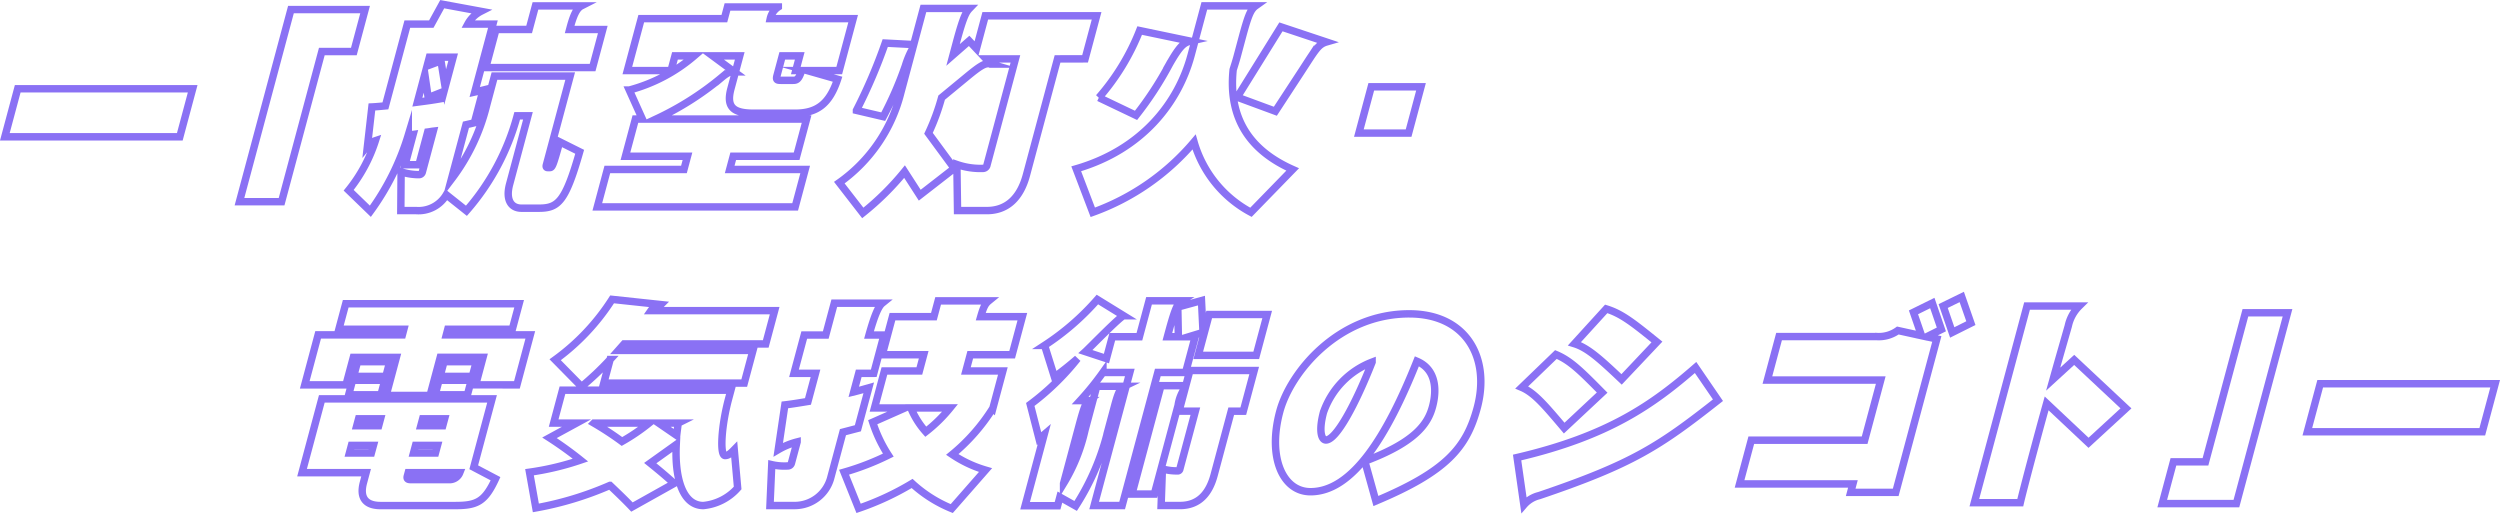
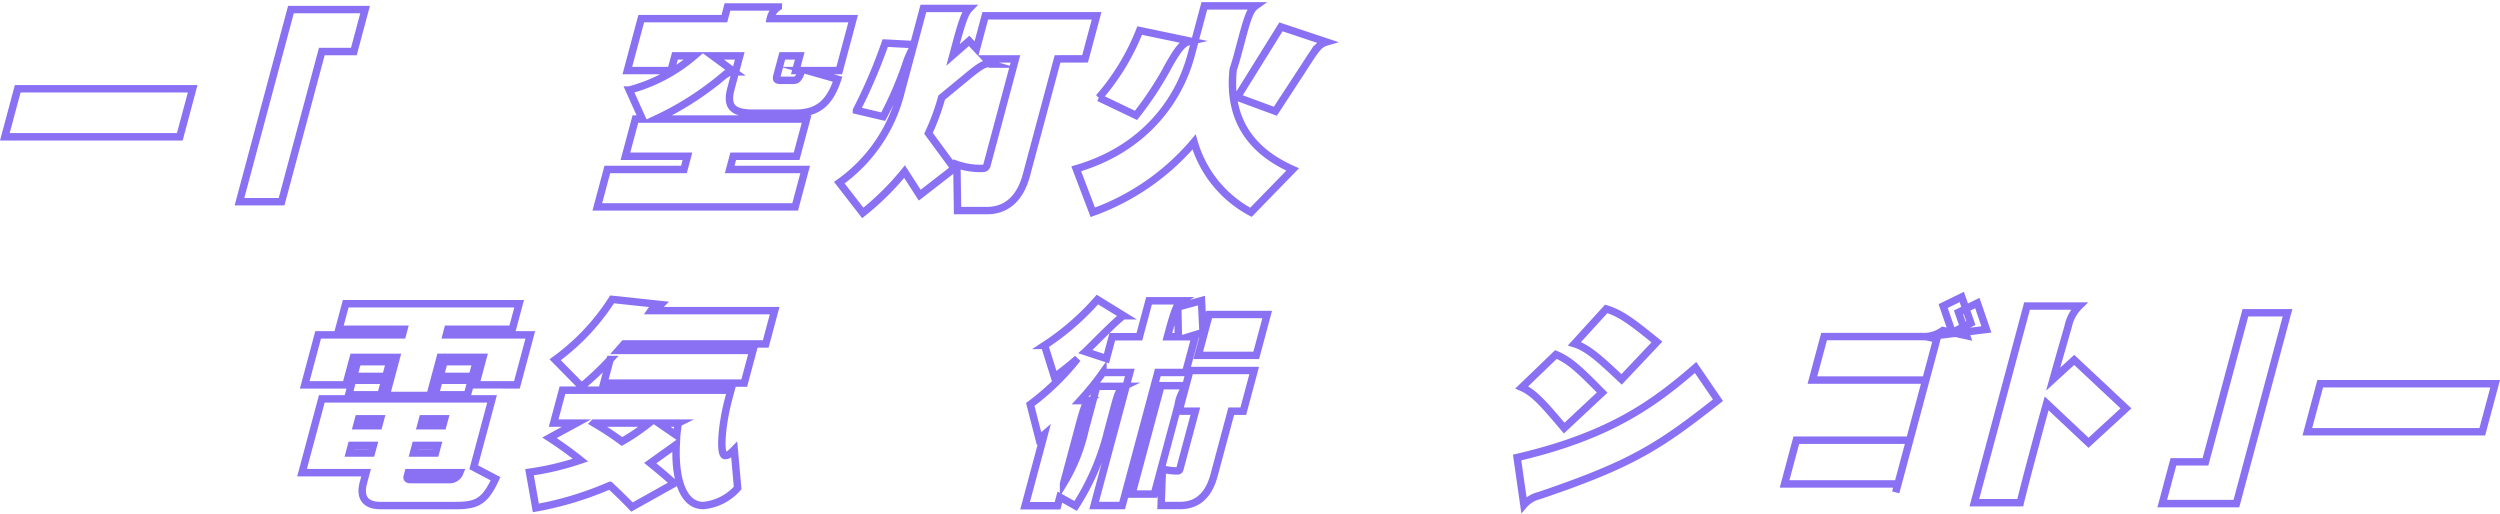
<svg xmlns="http://www.w3.org/2000/svg" width="336.303" height="69.202" viewBox="0 0 336.303 69.202">
  <g id="見出し" transform="translate(-440.115 -1590.74)">
    <g id="Group_62" data-name="Group 62" transform="translate(191.279 -514.735)">
      <path id="Path_327" data-name="Path 327" d="M249.488,2142.709l1.732-6.462h23.535l-1.731,6.462Z" transform="translate(0 -18.833)" fill="none" stroke="#8a71f4" stroke-miterlimit="10" stroke-width="1" />
      <path id="Path_328" data-name="Path 328" d="M344.355,2113.612l-5.413,20.2h-5.666l6.926-25.848h9.975l-1.513,5.646Z" transform="translate(-52.227 -1.204)" fill="none" stroke="#8a71f4" stroke-miterlimit="10" stroke-width="1" />
-       <path id="Path_329" data-name="Path 329" d="M397.833,2133.482h-2.29c-1.446,0-2.159-1.164-1.605-3.231l2.465-9.2h-1.446a32.02,32.02,0,0,1-6.83,12.779l-2.707-2.154a4.325,4.325,0,0,1-4.065,2.125H379.3l.04-5.21a7.883,7.883,0,0,0,2.4.378.461.461,0,0,0,.463-.378l1.466-5.472c-.249.029-.505.087-.754.116l-1.178,4.4h-1.868l1.092-4.075-.656.087a34.186,34.186,0,0,1-5.1,10.246l-2.92-2.824a20.578,20.578,0,0,0,3.595-6.666,2.375,2.375,0,0,0-1.069.728l.6-5.269c.61-.029,1.2-.087,1.817-.145l2.948-11h3.225l1.471-2.678,5.2.96a4.1,4.1,0,0,0-1.756,1.718h3.375l-2.449,9.14c.385-.087.77-.174,1.124-.262l-1.177,4.4c-.355.087-.74.175-1.125.262l-1.966,7.335a27.015,27.015,0,0,0,4.754-9.984l1.046-3.9h10.186l-3.206,11.963c-.062.233,0,.349.178.349h.3c.331,0,.479-.437,1.32-3.464l2.685,1.339C401.427,2132.667,400.455,2133.482,397.833,2133.482Zm-12.725-15.718-2.124.844-.453-3.144-1.006,3.755c1.124-.146,2.217-.291,3.327-.495Zm1.233-4.6h-3.194l-.319,1.193,1.874-.7.563,3.522Zm4.387,1.4,1.373-5.123h4.46l.851-3.173h6.178c-.628.321-1.051,1.223-1.5,2.882l-.078.291h4.46l-1.373,5.123Z" transform="translate(-76.547)" fill="none" stroke="#8a71f4" stroke-miterlimit="10" stroke-width="1" />
      <path id="Path_330" data-name="Path 330" d="M487.679,2121.329h-5.6c-2.682,0-3.707-.786-3.036-3.289l1.186-4.424h-3.646l2.918,2.154c-.09,0-.142-.029-.233-.029-.392,0-.816.233-1.514.815a40.638,40.638,0,0,1-8.783,5.56h20.251l-1.342,5.006h-8.528l-.476,1.776h10.156l-1.349,5.035H461.068l1.349-5.035h10.306l.475-1.776h-8.347l1.342-5.006h.934l-1.758-3.9a22.143,22.143,0,0,0,8.737-4.6h-2.592l-.53,1.979h-5.877l1.872-6.986h11.18l.421-1.572h6.84a2.5,2.5,0,0,0-1.084,1.572h11.149l-1.871,6.986h-4.31l4.088,1.165C492.294,2120.077,490.633,2121.329,487.679,2121.329Zm.09-5.734.53-1.979h-2.35l-.71,2.648c-.148.553-.02.641.492.641h1.687c.483,0,.762-.145,1.135-1.31Z" transform="translate(-131.882 -0.626)" fill="none" stroke="#8a71f4" stroke-miterlimit="10" stroke-width="1" />
      <path id="Path_331" data-name="Path 331" d="M576.86,2114.36l-4.189,15.631c-.85,3.173-2.7,4.774-5.317,4.774h-3.948l-.087-6.2a9.572,9.572,0,0,0,3.566.524.552.552,0,0,0,.487-.466l3.822-14.263h-3.948l.657.7a1.393,1.393,0,0,0-.376-.058c-.573,0-1.27.466-2.659,1.6l-3.6,2.969a29.8,29.8,0,0,1-1.769,4.8l3.468,4.716-4.644,3.609-2.043-3.173a36.969,36.969,0,0,1-5.619,5.56l-3.157-4.075a21.078,21.078,0,0,0,8.277-12.109l1.6-5.967a12.3,12.3,0,0,0-.994,2.358,47.687,47.687,0,0,1-2.978,6.84l-3.6-.844a71.241,71.241,0,0,0,3.872-9.053l3.833.2,1.3-4.861h6.208c-.418.436-.792.931-1.759,4.541l-.46,1.717,2.164-1.892.985,1.047,1.186-4.424h14.977l-1.552,5.793Z" transform="translate(-185.762 -0.963)" fill="none" stroke="#8a71f4" stroke-miterlimit="10" stroke-width="1" />
      <path id="Path_332" data-name="Path 332" d="M655.608,2134.419a15.6,15.6,0,0,1-7.651-9.46,32.042,32.042,0,0,1-13.624,9.46l-2.229-5.851c8.921-2.59,13.755-8.937,15.456-15.282l1.778-6.637h6.9c-.7.5-1.037,1.4-1.848,4.425l-.648,2.416c-.156.582-.342,1.164-.528,1.746-.67,6.549,2.244,10.857,8.006,13.419Zm-10.96-19.939a45.6,45.6,0,0,1-4.5,6.9l-5-2.387a30.815,30.815,0,0,0,5.492-9.024l6.82,1.426C646.565,2111.6,646.011,2112.094,644.648,2114.48Zm17.817.873-3.576,5.472-5.128-1.892,5.88-9.46,6.114,2.038C664.644,2111.832,664.253,2112.617,662.465,2115.354Z" transform="translate(-238.493 -0.385)" fill="none" stroke="#8a71f4" stroke-miterlimit="10" stroke-width="1" />
-       <path id="Path_333" data-name="Path 333" d="M733.041,2141.781l1.669-6.229H741.4l-1.669,6.229Z" transform="translate(-301.409 -18.4)" fill="none" stroke="#8a71f4" stroke-miterlimit="10" stroke-width="1" />
      <path id="Path_334" data-name="Path 334" d="M795.857,2134.813H785.822c-2.02,0-2.854-1.048-2.308-3.085l.359-1.339h-8.618l2.66-9.926h22.9l-2.465,9.2,2.932,1.543C799.847,2134.318,798.75,2134.813,795.857,2134.813Zm2.755-16.242.991-3.7h-5.756L792.474,2120h-5.906l1.373-5.123h-5.786l-.991,3.7h-5.545l1.8-6.724h11.331l.2-.757h-8.739l.92-3.434H804.46l-.92,3.434h-8.679l-.2.757h11.3l-1.8,6.724Zm-17.083,1.339.522-1.95h4.339l-.522,1.95Zm3.328,6.812H781.9l-.273,1.019h2.953Zm-2.665-9.285.53-1.979h4.339l-.531,1.979Zm3.624,5.705h-2.953l-.25.931h2.953Zm3.724,7.248-.125.466c-.086.32.026.466.448.466h5.093a1.476,1.476,0,0,0,1.515-.931Zm3.936-3.668h-2.953l-.273,1.019H793.2Zm.959-3.58h-2.953l-.25.931h2.953Zm-1.274-3.231.523-1.95h4.339l-.522,1.95Zm.663-2.474.53-1.979h4.34l-.531,1.979Z" transform="translate(-485.788 38.67)" fill="none" stroke="#8a71f4" stroke-miterlimit="10" stroke-width="1" />
      <path id="Path_335" data-name="Path 335" d="M879.869,2133.849c-2.8,0-3.862-3.7-3.647-8.208l-3.5,2.5c1.115.9,2.2,1.8,3.215,2.736l-5.672,3.173c-.94-.99-1.948-1.951-2.957-2.911a44.534,44.534,0,0,1-9.972,3.027l-.853-4.8a37.314,37.314,0,0,0,6.856-1.631,50.041,50.041,0,0,0-4.169-3l3.635-1.979h-3.074l1.185-4.425h22.661l-.312,1.164c-.991,3.7-1.2,7.627-.477,7.627.362,0,.611-.145,1.236-.786l.458,5.152A7.046,7.046,0,0,1,879.869,2133.849Zm-10.658-21.744-.776.874h18.111l-1.178,4.4H866.474l.851-3.173a40.479,40.479,0,0,1-3.838,3.639l-3.553-3.609a29.946,29.946,0,0,0,7.661-8.122l6.563.7a1.944,1.944,0,0,0-1.333.815h16.635l-1.2,4.482Zm-4.059,10.654a41.831,41.831,0,0,1,3.767,2.474,26.792,26.792,0,0,0,3.646-2.474Zm11.331,0h-2.622l2.418,1.659C876.337,2123.865,876.425,2123.312,876.482,2122.759Z" transform="translate(-536.417 39.633)" fill="none" stroke="#8a71f4" stroke-miterlimit="10" stroke-width="1" />
-       <path id="Path_336" data-name="Path 336" d="M954.309,2116.4l-.671,2.5c.71-.174,1.4-.378,2.017-.553l-1.459,5.443c-.68.175-1.329.35-2.009.524l-1.677,6.259a5.023,5.023,0,0,1-4.734,3.609h-3.406l.239-5.5a7.426,7.426,0,0,0,2.153.175.492.492,0,0,0,.493-.379l.765-2.852a9.787,9.787,0,0,0-2.541,1.047l.892-6.025c1-.116,2.037-.291,3.108-.466l1.014-3.784H945.6l1.38-5.152h2.893l1.147-4.279h6.449c-.5.407-1.031,1.6-1.779,4.279h2.019l-1.381,5.152Zm12.513,18.193a17.818,17.818,0,0,1-5.333-3.377,37.379,37.379,0,0,1-7.2,3.348l-1.952-4.861a35.307,35.307,0,0,0,5.95-2.3,18.548,18.548,0,0,1-2.1-4.424l4.342-1.921h-4.1l1.334-4.977h4.7l.585-2.183h-5.575l1.373-5.123h5.575l.569-2.125h6.81c-.463.379-.685.757-1.081,2.125h5.6l-1.373,5.123h-5.635l-.585,2.183h4.972l-1.341,5.006a25.721,25.721,0,0,1-5.466,6.229,16.2,16.2,0,0,0,4.471,2.1Zm-5.5-13.536a11.3,11.3,0,0,0,2.005,3.2,19.945,19.945,0,0,0,3.269-3.2Z" transform="translate(-589.955 39.296)" fill="none" stroke="#8a71f4" stroke-miterlimit="10" stroke-width="1" />
      <path id="Path_337" data-name="Path 337" d="M1055.482,2111.194h.874l-1.287,4.8h-3.737l-4.8,17.9h-3.767l4.8-17.9h-3.616a38.96,38.96,0,0,1-3.063,3.784h1.145c-.342.262-.587.728-1.258,3.231l-2.122,7.917a23.8,23.8,0,0,0,2.891-7.189l1.575-5.88h3.677c-.484.233-.791.815-1.251,2.532l-.9,3.347a33.036,33.036,0,0,1-4.365,10.217l-2.121-1.193-.312,1.164h-4.369l2.566-9.577c-.235.2-.463.378-.69.553l-1.179-4.6a34.075,34.075,0,0,0,6.355-6.171c-1.063.931-2.171,1.8-3.1,2.474l-1.332-4.25a34.27,34.27,0,0,0,7.108-6.17l3.543,2.182c-.392,0-4.635,4.366-5.152,4.833l2.824.931.788-2.94h3.646l1.295-4.833h4.369c-.651.408-1.047,1.659-1.9,4.833h1.477l-.076-3.988,3.187-.874.209,4.279Zm5.724,10.013-2.3,8.586c-.647,2.416-2,4.1-4.6,4.1h-2.531l.173-4.919a7.336,7.336,0,0,0,2.009.262.3.3,0,0,0,.342-.262l2.082-7.772h-2.2l.858-3.2a5.355,5.355,0,0,0-.979,2.416l-3.2,11.934h-3.013l3.908-14.583h3.345l.546-2.038h8.649l-1.466,5.473Zm-4.437-7.51,1.474-5.5h7.8l-1.474,5.5Z" transform="translate(-646.744 39.584)" fill="none" stroke="#8a71f4" stroke-miterlimit="10" stroke-width="1" />
      <path id="Path_340" data-name="Path 340" d="M1288.981,2136.574l1.506-5.618h4.309l5.374-20.056h5.666l-6.879,25.674Z" transform="translate(-749.279 36.647)" fill="none" stroke="#8a71f4" stroke-miterlimit="10" stroke-width="1" />
-       <path id="Path_341" data-name="Path 341" d="M1360,2136.466l-1.488-5.356c6.932-2.591,8.515-5.123,9.108-7.335.6-2.241.5-5.006-2.1-6.112-4.04,10.13-8.681,17.552-14.316,17.552-3.737,0-5.782-4.628-4.136-10.77,1.428-5.327,7.895-13.157,17.417-13.157,7.714,0,10.938,5.967,9.151,12.633C1372.2,2129.276,1369.509,2132.478,1360,2136.466Zm-7.041-11.963c-.679,2.532-.283,3.755.32,3.755,1.386,0,3.953-4.745,6.213-10.479A11.153,11.153,0,0,0,1352.962,2124.5Z" transform="translate(-926.08 36.406)" fill="none" stroke="#8a71f4" stroke-miterlimit="10" stroke-width="1" />
      <path id="Path_342" data-name="Path 342" d="M1435.751,2134.63a3.909,3.909,0,0,0-2.053,1.251l-.913-6.374c12.374-2.882,18.35-7.19,24.008-12.11l3.011,4.4C1451.934,2127.994,1448.311,2130.38,1435.751,2134.63Zm3.368-9.082c-2.541-3-4-4.745-5.706-5.472l4.591-4.425c1.951.815,3.377,2.242,6.221,5.123Zm7.722-6.549c-2.861-2.707-4.557-4.25-6.338-4.8l4.269-4.686c2.089.64,3.652,1.892,6.823,4.454Z" transform="translate(-979.866 37.514)" fill="none" stroke="#8a71f4" stroke-miterlimit="10" stroke-width="1" />
-       <path id="Path_343" data-name="Path 343" d="M1534.406,2110.616l1.368.291-5.53,20.637h-6.057l.3-1.135h-15.248l1.576-5.88h15.248l2.168-8.092h-15.248l1.568-5.851h13.139a4.362,4.362,0,0,0,2.84-.815l3.188.7-1.086-3.144,2.535-1.251,1.219,3.551Zm3.441-.582-1.219-3.551,2.5-1.223,1.226,3.521Z" transform="translate(-1026.394 40.163)" fill="none" stroke="#8a71f4" stroke-miterlimit="10" stroke-width="1" />
+       <path id="Path_343" data-name="Path 343" d="M1534.406,2110.616l1.368.291-5.53,20.637l.3-1.135h-15.248l1.576-5.88h15.248l2.168-8.092h-15.248l1.568-5.851h13.139a4.362,4.362,0,0,0,2.84-.815l3.188.7-1.086-3.144,2.535-1.251,1.219,3.551Zm3.441-.582-1.219-3.551,2.5-1.223,1.226,3.521Z" transform="translate(-1026.394 40.163)" fill="none" stroke="#8a71f4" stroke-miterlimit="10" stroke-width="1" />
      <path id="Path_344" data-name="Path 344" d="M1611.433,2126.9l-5.633-5.3c-.646,2.3-1.262,4.6-1.808,6.637-.881,3.29-1.546,5.88-1.741,6.724h-6.178l7.09-26.459h7.021a5.327,5.327,0,0,0-1.47,2.678c-.545,1.921-1.284,4.453-2.039,7.161l2.833-2.591,6.963,6.52Z" transform="translate(-1081.647 38.139)" fill="none" stroke="#8a71f4" stroke-miterlimit="10" stroke-width="1" />
      <path id="Path_345" data-name="Path 345" d="M1665.8,2142.709l1.731-6.462h23.536l-1.732,6.462Z" transform="translate(-1106.579 20.848)" fill="none" stroke="#8a71f4" stroke-miterlimit="10" stroke-width="1" />
    </g>
  </g>
</svg>